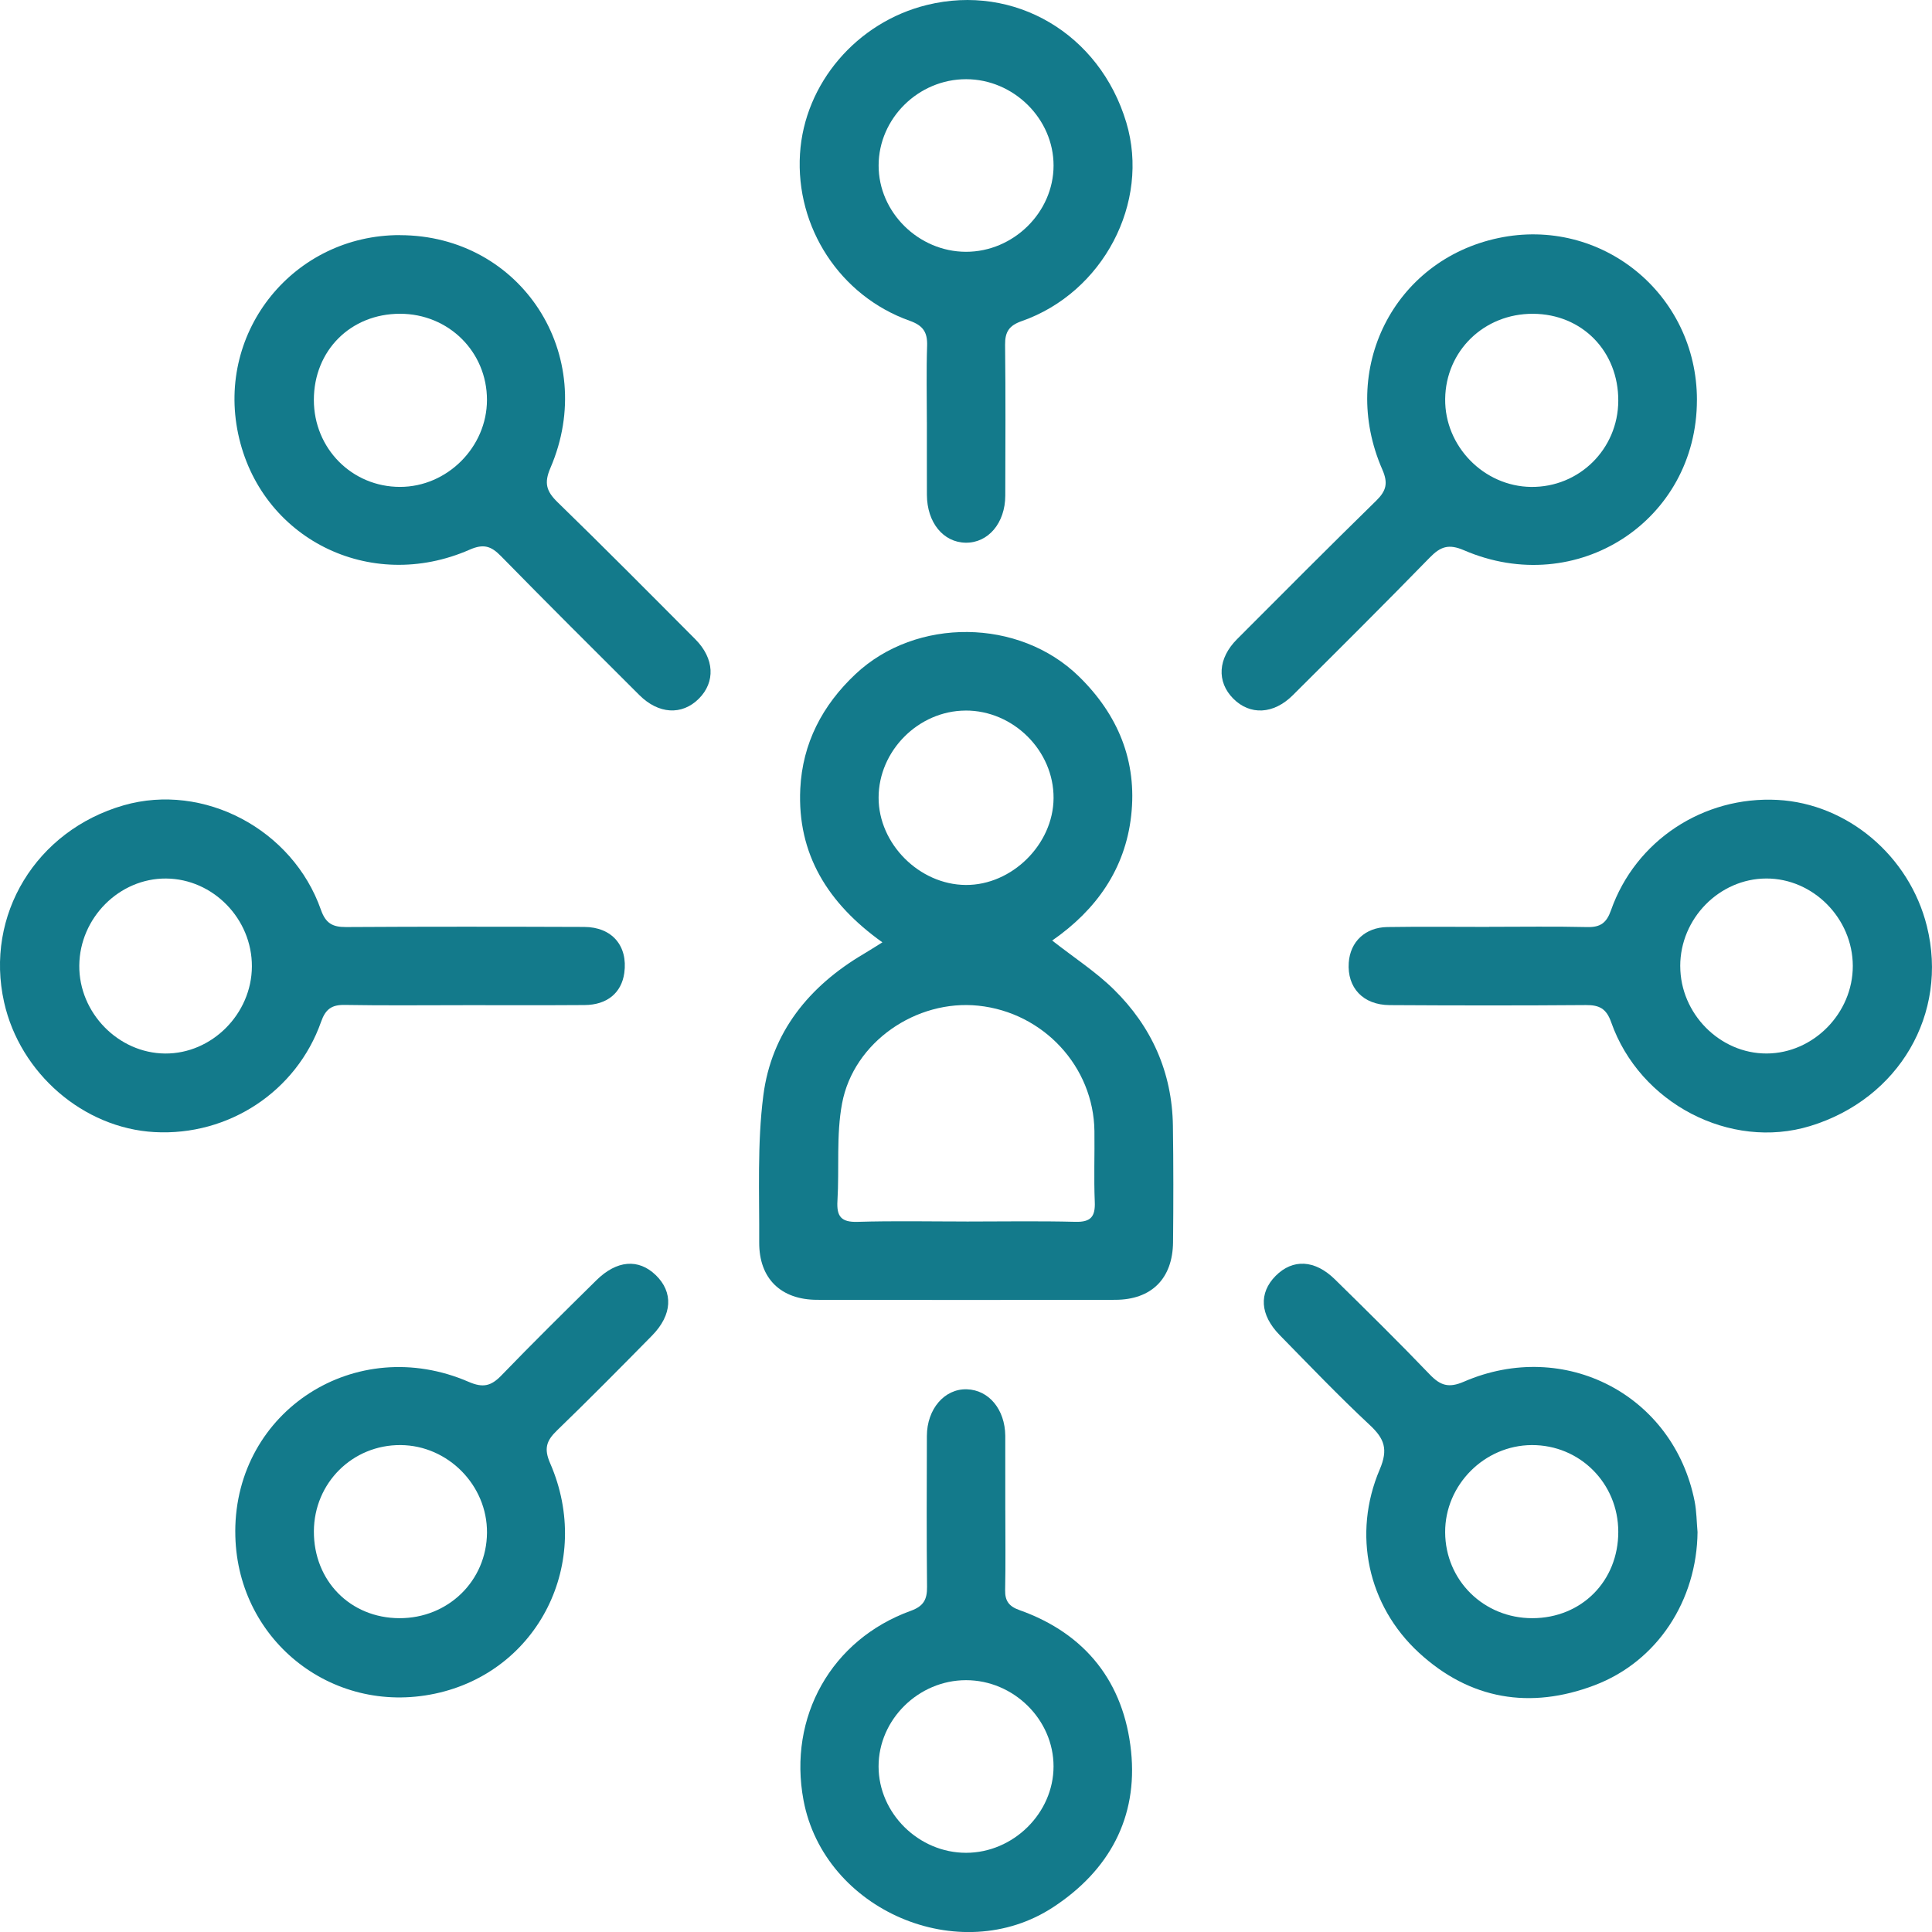
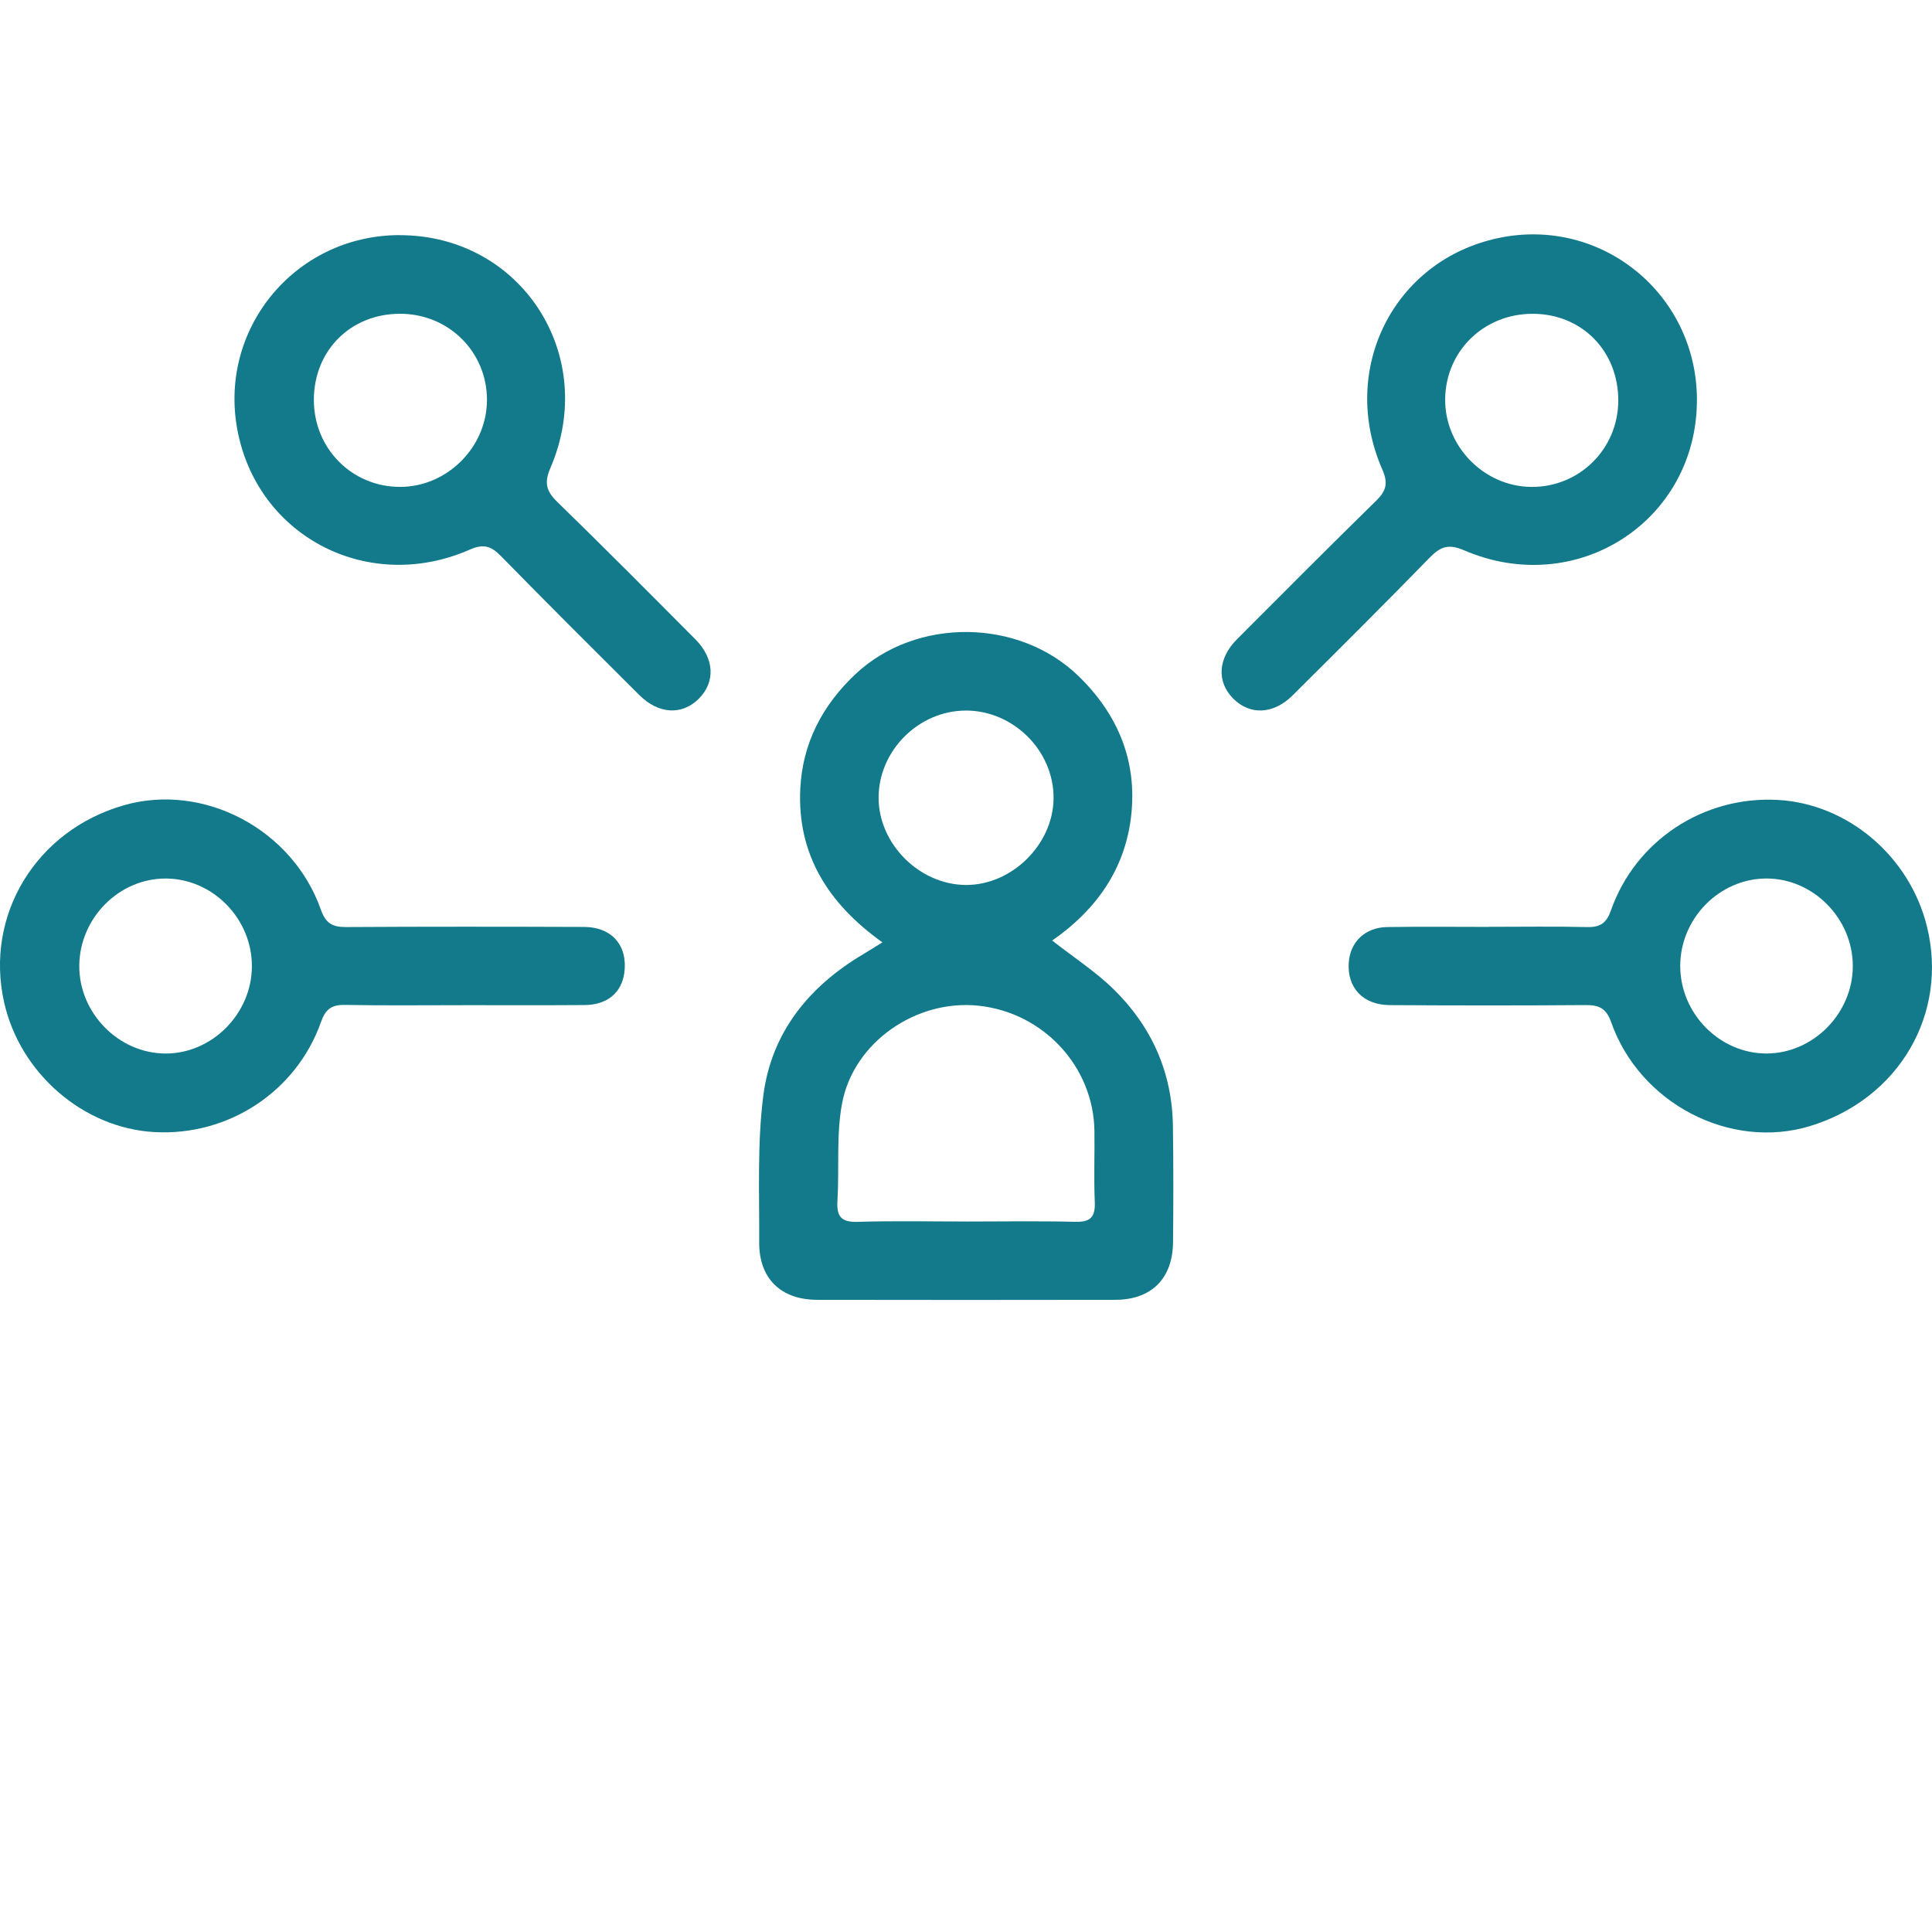
<svg xmlns="http://www.w3.org/2000/svg" id="Calque_1" data-name="Calque 1" viewBox="0 0 840.18 840.21">
  <defs>
    <style>
      .cls-1 {
        fill: #137a8b;
      }
    </style>
  </defs>
  <path class="cls-1" d="m457.57,409.02c9.71,7.61,19.06,13.64,26.82,21.28,16.42,16.14,25.35,36.03,25.68,59.3.24,16.86.23,33.73.06,50.59-.16,15.86-9.39,25.04-25.14,25.07-43.22.08-86.43.08-129.65,0-15.74-.03-25.27-9.23-25.18-24.99.12-21.3-.91-42.83,1.79-63.85,3.52-27.45,19.88-47.57,43.64-61.58,2.37-1.4,4.69-2.9,8.14-5.04-23.7-16.9-37.07-38.35-35.71-66.77.95-19.75,9.57-36.32,24.07-49.93,26.34-24.71,71.08-24.32,97.06,1.03,17.06,16.65,25.43,36.86,22.77,60.58-2.6,23.24-15.2,41.02-34.36,54.31Zm-37.26,122.19c15.79,0,31.59-.27,47.37.13,6.7.17,8.68-2.27,8.41-8.68-.43-10.25-.02-20.52-.15-30.79-.35-28.02-22.2-51.57-50.47-54.52-26.98-2.82-54.26,15.8-59.27,42.48-2.59,13.77-1.17,28.26-2.02,42.4-.41,6.77,1.62,9.34,8.77,9.12,15.78-.48,31.58-.15,47.37-.15Zm-.46-222.2c-20.43.11-37.74,17.45-37.77,37.86-.03,20.08,17.71,37.85,37.91,37.98,20.05.13,38.05-17.66,38.18-37.73.14-20.65-17.53-38.22-38.32-38.12Z" />
  <path class="cls-1" d="m201.27,437.13c-17.13,0-34.27.19-51.4-.11-5.68-.1-8.32,1.9-10.23,7.31-10.69,30.36-40.29,49.77-72.45,47.99-30.89-1.7-58.46-25.5-65.4-56.45-8.5-37.89,13.86-74.71,52.02-85.67,34.7-9.96,73.41,10.35,85.75,45.44,2.06,5.86,5.03,7.54,10.89,7.51,34.53-.21,69.06-.17,103.59-.05,12.14.04,19.09,8.26,17.45,20.03-1.21,8.63-7.45,13.87-17.24,13.94-17.66.13-35.32.04-52.98.05Zm-91.73-16.83c.1-20.7-16.88-38.1-37.31-38.25-20.35-.15-37.57,17.11-37.75,37.83-.18,20.55,16.96,38.12,37.33,38.27,20.31.15,37.64-17.24,37.73-37.85Z" />
  <path class="cls-1" d="m173.9,102.27c52.72.03,86.61,52.17,65.45,101.26-2.84,6.58-1.71,10.16,3.11,14.85,20.2,19.64,40.04,39.65,59.92,59.62,8.34,8.38,8.8,18.6,1.5,25.87-7.31,7.28-17.48,6.75-25.86-1.61-20.14-20.08-40.3-40.14-60.2-60.46-4.24-4.33-7.52-5.42-13.56-2.77-43.48,19.09-91.08-4.92-100.69-50.36-9.49-44.86,24.36-86.45,70.33-86.43Zm-37.41,71.65c0,21.11,16.56,37.82,37.47,37.82,20.51,0,37.8-17.29,37.81-37.83.01-20.93-16.68-37.46-37.81-37.46-21.48,0-37.47,15.99-37.47,37.47Z" />
  <path class="cls-1" d="m737.95,173.89c.03,52.62-52.24,86.57-101.31,65.4-6.65-2.87-10.2-1.61-14.85,3.16-19.66,20.18-39.65,40.04-59.62,59.92-8.36,8.32-18.59,8.76-25.87,1.43-7.27-7.33-6.7-17.47,1.67-25.85,20.09-20.13,40.15-40.29,60.48-60.18,4.37-4.28,5.31-7.59,2.69-13.58-19.05-43.52,4.93-91.02,50.42-100.66,44.84-9.5,86.37,24.33,86.4,70.37Zm-71.27-37.43c-21.27-.1-37.97,16.1-38.21,37.05-.23,20.56,16.82,38,37.38,38.24,20.89.23,37.79-16.44,37.9-37.41.11-21.58-15.74-37.78-37.07-37.88Z" />
  <path class="cls-1" d="m647.62,403.05c14.24,0,28.48-.22,42.7.11,5.66.13,8.34-1.83,10.25-7.27,10.66-30.36,40.19-49.75,72.42-48.03,30.44,1.62,57.36,24.37,64.96,54.9,9.49,38.12-12.14,75.14-50.78,86.93-34.69,10.58-74.07-9.77-86.51-45.15-2.07-5.9-5.12-7.5-10.94-7.46-28.47.22-56.94.19-85.41.02-11.57-.07-18.53-7.6-17.77-18.48.63-9.06,7.12-15.32,16.78-15.47,14.76-.23,29.52-.06,44.29-.06v-.03Zm83.08,17.11c.02,20.67,17.22,38.05,37.58,37.98,20.34-.07,37.52-17.55,37.46-38.13-.06-20.65-17.26-38.02-37.61-37.97-20.42.05-37.46,17.39-37.44,38.11Z" />
-   <path class="cls-1" d="m403.07,183.57c0-11.07-.26-22.15.11-33.21.19-5.9-1.76-8.8-7.56-10.86-30.34-10.78-49.72-40.64-47.72-72.62,1.91-30.55,24.65-57.21,55.2-64.72,38.08-9.36,75.15,12.5,86.71,51.14,10.41,34.79-10.05,73.93-45.48,86.34-5.47,1.91-7.3,4.66-7.24,10.28.25,21.87.14,43.75.08,65.63-.03,11.9-7.42,20.59-17.21,20.46-9.78-.14-16.82-8.78-16.87-20.8-.04-10.54,0-21.09-.01-31.63Zm17-74.07c20.62.03,38.07-17.14,38.1-37.48.03-20.36-17.36-37.55-38-37.58-20.73-.03-38.03,17-38.08,37.48-.06,20.35,17.34,37.55,37.99,37.58Z" />
-   <path class="cls-1" d="m437.19,656.76c0,11.6.16,23.2-.08,34.79-.1,4.74,1.8,7.08,6.19,8.63,29.01,10.29,45.49,31.62,48.58,61.44,2.98,28.77-9.51,51.79-33.83,67.74-40.7,26.71-99.65,1.4-108.62-46.47-6.79-36.22,12.1-69.89,46.67-82.39,5.53-2,7.11-4.91,7.05-10.42-.23-21.87-.13-43.75-.07-65.63.03-11.73,7.68-20.57,17.37-20.28,9.59.29,16.59,8.74,16.72,20.17,0,.53,0,1.05,0,1.58,0,10.28,0,20.56.01,30.84Zm-17.09,73.91c-20.68,0-38.05,17.14-38.03,37.52.02,20.37,17.44,37.56,38.05,37.55,20.56,0,38.04-17.28,38.04-37.58,0-20.38-17.38-37.5-38.07-37.49Z" />
-   <path class="cls-1" d="m738.22,666.22c-.28,29.63-17.33,56.26-44.82,66.67-27.9,10.57-54.13,6.29-76.36-14.18-22.21-20.45-29-51.6-17.03-79.68,3.76-8.82,2.03-13.39-4.36-19.35-13.47-12.56-26.21-25.9-39.12-39.06-8.64-8.81-9.18-18.31-1.8-25.76,7.42-7.49,17.03-7.09,25.77,1.49,13.9,13.65,27.79,27.32,41.27,41.38,4.63,4.82,8.23,6,14.85,3.13,43.8-18.95,91.19,5.8,100.33,52.02.86,4.36.86,8.88,1.26,13.33Zm-34.47-.11c-.03-21.06-16.7-37.76-37.61-37.68-20.63.09-37.77,17.34-37.68,37.92.09,20.93,16.8,37.39,37.93,37.36,21.39-.03,37.39-16.14,37.36-37.61Z" />
-   <path class="cls-1" d="m102.31,665.96c.09-52.54,52.47-86.27,101.54-65.01,6.31,2.73,9.78,1.76,14.23-2.84,13.53-14.01,27.41-27.69,41.28-41.37,8.88-8.75,18.29-9.45,25.77-2.27,7.75,7.45,7.29,17.33-1.59,26.36-13.66,13.88-27.36,27.74-41.36,41.28-4.55,4.4-5.72,7.84-2.94,14.21,18.83,43.18-5.15,90.71-50.08,100.21-45.41,9.61-86.92-24.13-86.84-70.57Zm71.36,37.75c21.22.07,37.96-16.25,38.11-37.18.15-20.59-16.94-37.94-37.52-38.1-20.94-.17-37.68,16.46-37.76,37.5-.08,21.53,15.83,37.71,37.17,37.78Z" />
</svg>